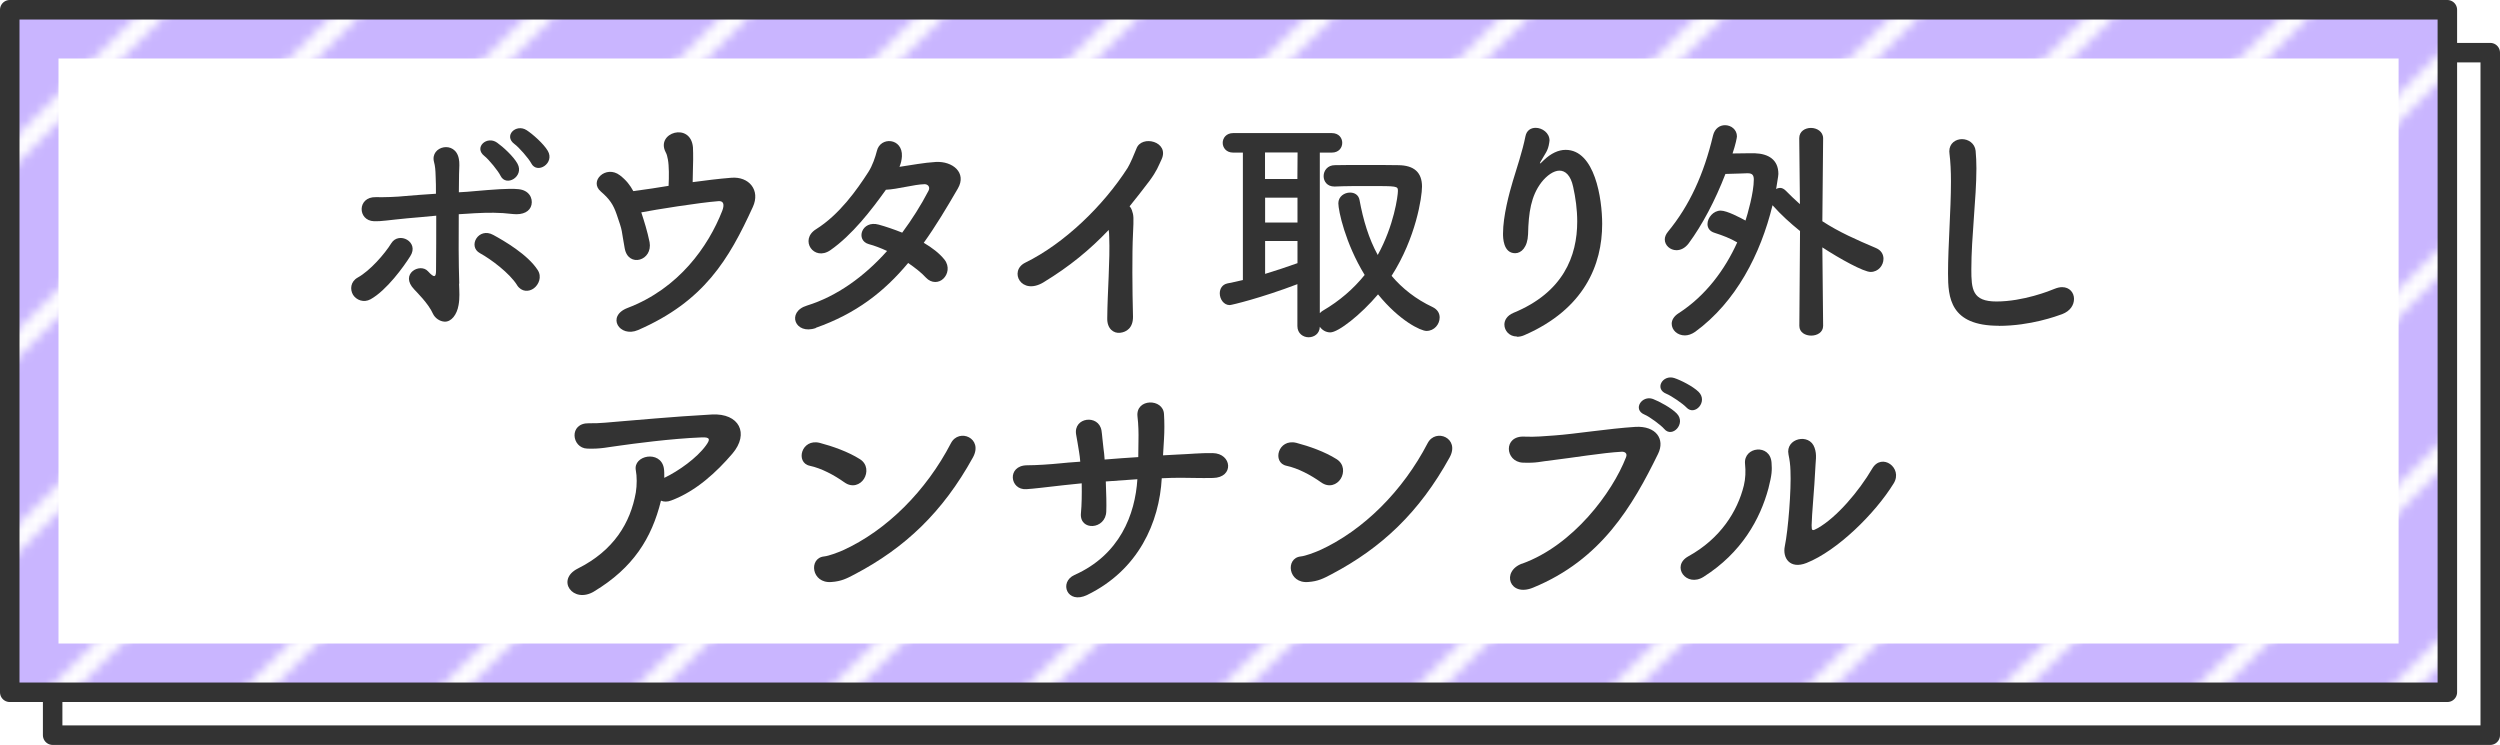
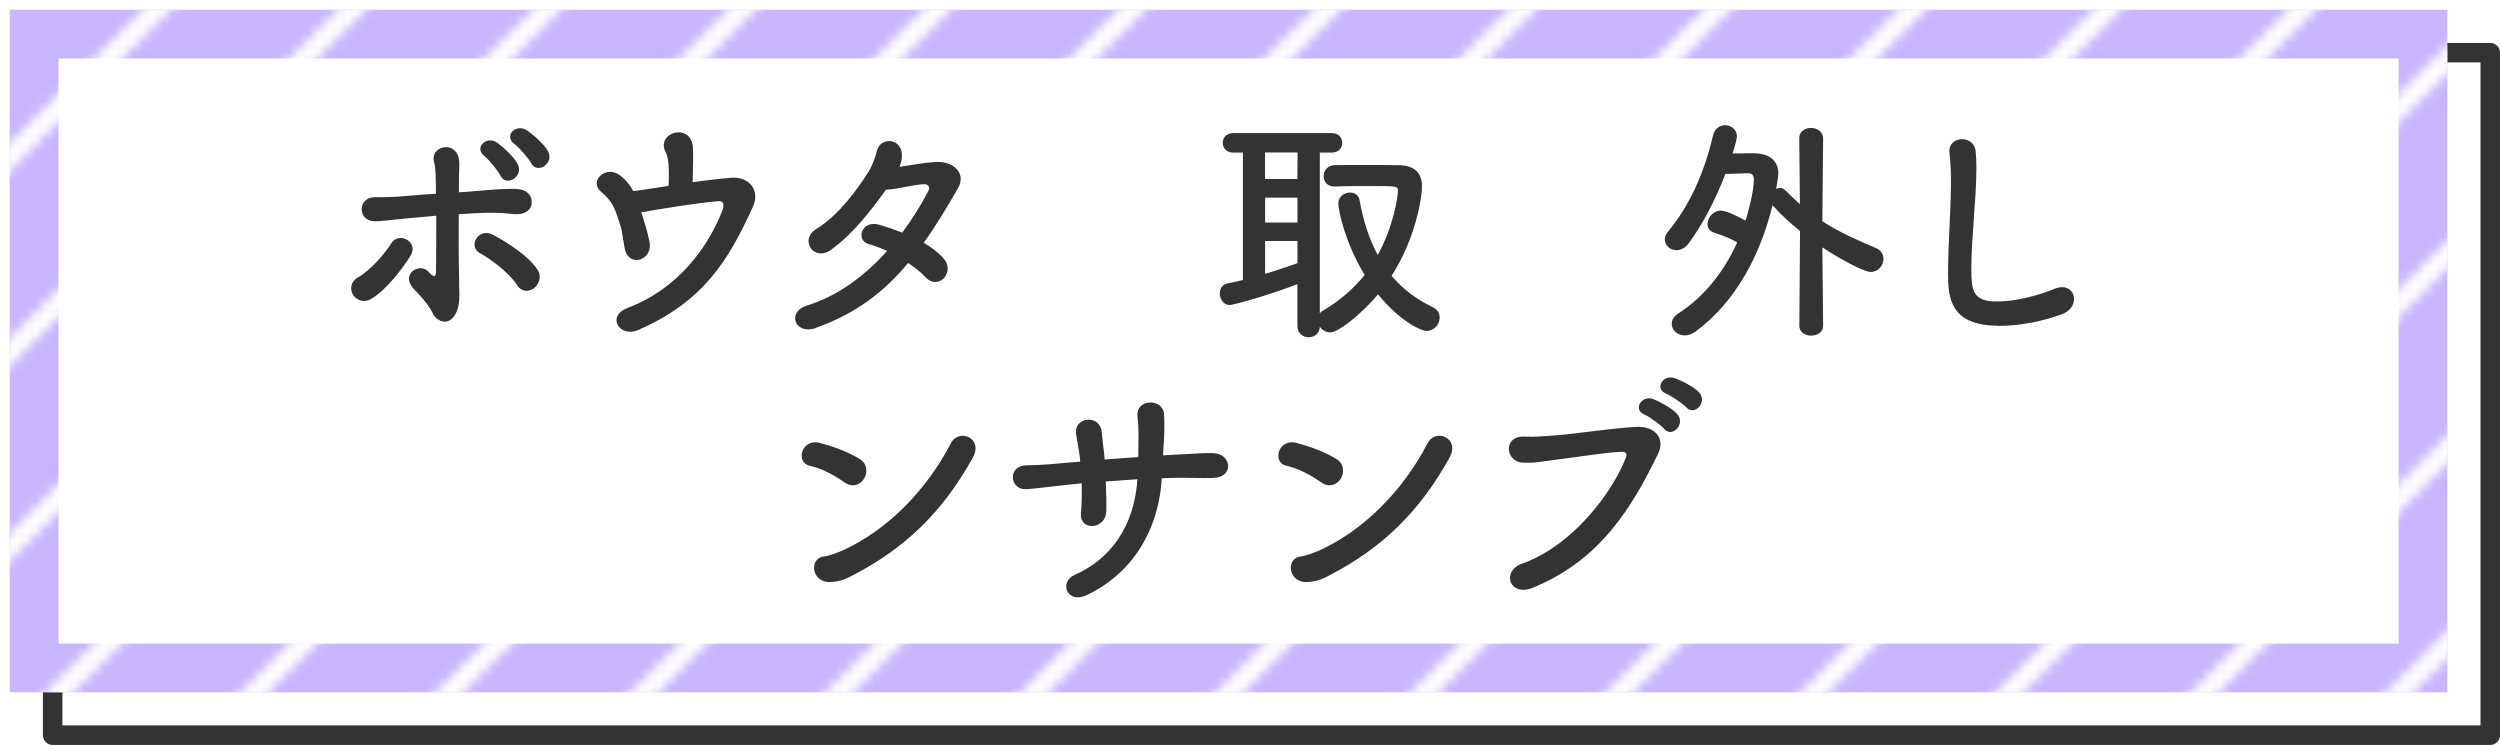
<svg xmlns="http://www.w3.org/2000/svg" id="_レイヤー_2" data-name="レイヤー 2" viewBox="0 0 256.4 76.4">
  <defs>
    <style>
      .cls-1 {
        fill: url(#_新規パターンスウォッチ_10);
      }

      .cls-1, .cls-2, .cls-3, .cls-4, .cls-5 {
        stroke-width: 0px;
      }

      .cls-2, .cls-6 {
        fill: none;
      }

      .cls-3 {
        fill: #333;
      }

      .cls-4, .cls-7 {
        fill: #fff;
      }

      .cls-6, .cls-7 {
        stroke: #333;
        stroke-linecap: round;
        stroke-linejoin: round;
        stroke-width: 2px;
      }

      .cls-5 {
        fill: #c9b5ff;
      }
    </style>
    <pattern id="_新規パターンスウォッチ_10" data-name="新規パターンスウォッチ 10" x="0" y="0" width="80" height="80" patternTransform="translate(3963.21 1843.9)" patternUnits="userSpaceOnUse" viewBox="0 0 80 80">
      <g>
        <rect class="cls-2" width="80" height="80" />
        <polygon class="cls-4" points="8.59 0 0 8.59 0 11.41 11.41 0 8.59 0" />
        <polygon class="cls-4" points="28.59 0 0 28.59 0 31.41 31.41 0 28.59 0" />
        <polygon class="cls-4" points="48.59 0 0 48.59 0 51.41 51.41 0 48.59 0" />
        <polygon class="cls-4" points="68.59 0 0 68.59 0 71.41 71.41 0 68.59 0" />
        <polygon class="cls-4" points="80 8.59 8.59 80 11.41 80 80 11.41 80 8.59" />
        <polygon class="cls-4" points="80 28.59 28.59 80 31.41 80 80 31.41 80 28.59" />
        <polygon class="cls-4" points="80 48.59 48.59 80 51.41 80 80 51.41 80 48.59" />
        <polygon class="cls-4" points="80 71.41 80 68.59 68.59 80 71.41 80 80 71.41" />
        <rect class="cls-2" y="0" width="80" height="80" />
      </g>
    </pattern>
  </defs>
  <g id="_レイヤー_1-2" data-name="レイヤー 1">
    <g>
      <rect class="cls-7" x="5.4" y="5.4" width="250" height="70" />
      <g>
        <rect class="cls-4" x="3.5" y="3.5" width="245" height="65" />
        <path class="cls-5" d="M246,6v60H6V6h240M251,1H1v70h250V1h0Z" />
        <rect class="cls-1" x="1" y="1" width="250" height="70" />
-         <rect class="cls-6" x="1" y="1" width="250" height="70" />
      </g>
      <g>
        <path class="cls-3" d="M36.21,30.24c-.33-.55-.27-1.35.47-1.77,1.27-.7,2.77-2.42,3.45-3.52.77-1.25,2.9-.15,1.95,1.32-.67,1.07-2.42,3.5-4.07,4.42-.72.4-1.47.07-1.8-.45ZM47.08,29.09c.03.8.08,1.5-.05,2.2-.17,1-.75,1.72-1.42,1.7-.52-.02-1-.38-1.2-.8-.47-1.07-1.72-2.27-1.92-2.5-1.55-1.6.6-2.77,1.4-1.87.7.77.83.57.83-.1.02-1.77.02-3.8.02-5.6-1.07.1-2.07.2-2.97.27-1.9.18-2.7.33-3.4.3-1.72-.05-1.75-2.52.17-2.47.88.02,2.15-.02,3.07-.12.88-.08,1.92-.15,3.1-.23,0-.67,0-1.27-.03-1.77-.02-.7-.05-1.05-.17-1.5-.42-1.62,2.2-2.25,2.55-.3.08.35.05.85.02,1.57,0,.5-.02,1.12-.02,1.85.55-.02,1.1-.07,1.65-.12,1.75-.15,3.47-.3,4.45-.2,1.1.1,1.5.92,1.35,1.6s-.85,1.07-1.92.95c-1.38-.17-2.55-.15-3.92-.08-.57.03-1.1.08-1.62.1-.02,2.3-.02,4.95.05,7.12ZM53.03,29.24c-.77-1.23-2.67-2.65-3.8-3.27-1.3-.7-.15-2.72,1.37-1.87,1.1.6,3.52,2,4.55,3.6.45.7.1,1.5-.4,1.87s-1.25.4-1.72-.32ZM51.33,18.02c-.22-.47-1.2-1.67-1.65-2.02-1.12-.87.25-2.12,1.3-1.37.6.42,1.7,1.42,2.1,2.17.7,1.3-1.17,2.42-1.75,1.22ZM54.48,16.74c-.25-.48-1.27-1.65-1.72-1.97-1.15-.85.17-2.12,1.25-1.42.62.4,1.75,1.4,2.17,2.12.75,1.27-1.1,2.45-1.7,1.27Z" />
        <path class="cls-3" d="M66.62,24.82c.17.95-.35,1.62-1,1.8s-1.37-.15-1.55-1.15c-.15-.77-.22-1.37-.3-1.77-.07-.4-.25-.9-.52-1.7-.35-1.02-.72-1.57-1.62-2.35-1.27-1.07.52-2.77,1.95-1.67.65.5,1.05,1.02,1.37,1.62.65-.1,1.3-.17,1.92-.27.37-.05.97-.15,1.7-.27.05-.92.05-2.05-.07-2.7-.08-.33-.08-.48-.23-.75-1.05-2.02,2.57-3.12,2.8-.5.02.38.02.8.02,1.27,0,.65-.05,1.5-.05,2.3,1.27-.17,2.67-.35,3.97-.45,1.8-.15,3,1.27,2.2,3-2.47,5.4-5,9.67-11.77,12.62-1.9.82-3.3-1.42-1.07-2.27,5.25-2,8.27-6.3,9.7-9.95.25-.65.15-1.05-.4-1-1.95.15-6.47.87-7.9,1.15.3.92.62,1.92.85,3.05Z" />
        <path class="cls-3" d="M83.68,33.64c-2.15.75-3.05-1.65-.92-2.3,3.07-.95,5.87-2.97,8.22-5.6-.65-.3-1.3-.55-1.87-.7-1.4-.38-.75-2.5,1.02-2,.72.2,1.55.48,2.4.82,1-1.35,1.92-2.8,2.7-4.3.2-.4-.08-.67-.4-.67-1.07.02-2.77.52-3.97.57-1.5,2.1-3.47,4.65-5.7,6.2-1.7,1.17-3.2-1.07-1.47-2.15,2.4-1.5,4.2-4.05,5.37-5.87.42-.65.72-1.55.87-2.15.35-1.52,2.67-1.35,2.57.55-.02.35-.1.72-.25,1.07,1.22-.18,2.52-.43,3.72-.5,1.75-.1,3.2,1.12,2.27,2.72-1.17,2.02-2.3,3.9-3.5,5.57.85.5,1.6,1.07,2.12,1.72.55.7.35,1.52-.1,1.95-.45.45-1.22.52-1.8-.1-.45-.5-1.1-1-1.82-1.5-2.45,2.95-5.35,5.2-9.47,6.65Z" />
-         <path class="cls-3" d="M107.05,28.94c-2.32,1.42-3.62-1.15-1.9-2,4.02-1.97,8.02-5.85,10.5-9.72.25-.4.72-1.5.9-1.97.52-1.47,3.45-.73,2.57,1.12-.32.67-.45,1.12-1.22,2.17-.7.92-1.38,1.8-2.05,2.62.1.1.18.23.23.38.2.55.2.77.12,2.47-.1,1.95-.07,5.75,0,8.45.02,1.17-.67,1.6-1.32,1.67-.65.08-1.35-.4-1.32-1.5.02-2.67.3-5.97.2-8.35,0-.25-.02-.48-.05-.7-1.95,2.05-4.02,3.75-6.65,5.35Z" />
        <path class="cls-3" d="M133.07,29.14c-3.72,1.42-6.77,2.15-6.95,2.15-.62,0-1.02-.62-1.02-1.2,0-.48.25-.9.77-1.02.52-.1,1.07-.22,1.6-.35v-13.07h-1c-.7,0-1.07-.5-1.07-1s.37-1,1.07-1h10.12c.72,0,1.07.5,1.07,1s-.35,1-1.07,1h-1.23v16.47c.08-.1.18-.17.3-.25,1.75-1.02,3.17-2.27,4.3-3.67-2-3.27-2.7-6.6-2.7-7.35,0-.7.62-1.1,1.2-1.1.45,0,.87.23.97.75.38,2.07.95,3.97,1.87,5.65,1.67-3.02,2.07-6.07,2.07-6.57s-.08-.5-2.95-.5c-1.17,0-2.45,0-3.52.05h-.05c-.73,0-1.1-.52-1.1-1.07s.4-1.12,1.15-1.12c.9-.02,1.92-.02,2.92-.02,1.37,0,2.7,0,3.6.02,1.62.02,2.42.75,2.42,2.2,0,1.07-.62,5.25-3.12,9.15,1.1,1.3,2.5,2.4,4.2,3.2.52.25.73.65.73,1.07,0,.7-.55,1.38-1.35,1.38-.58,0-2.75-1.02-4.97-3.75-1.75,2.07-4.07,3.9-4.9,3.9-.45,0-.85-.25-1.07-.58-.02.73-.6,1.08-1.15,1.08s-1.15-.38-1.15-1.15v-4.27ZM133.09,15.64h-3.35v2.72h3.32l.02-2.72ZM133.07,20.27h-3.32v2.55h3.32v-2.55ZM133.07,24.72h-3.32v3.37c1.15-.35,2.25-.72,3.32-1.1v-2.27Z" />
-         <path class="cls-3" d="M155.56,34.51c-.77,0-1.27-.6-1.27-1.22,0-.45.27-.92.92-1.2,5.12-2.1,6.55-5.82,6.55-9.37,0-1.25-.17-2.45-.42-3.57-.25-1.17-.8-1.65-1.4-1.65s-1.3.5-1.85,1.2c-1.07,1.4-1.32,3.1-1.37,5.32-.05,1.35-.7,1.95-1.32,1.95-1.25,0-1.25-1.65-1.25-2,0-1.82.65-4.2,1-5.37.38-1.27,1-3.1,1.3-4.62.12-.62.57-.87,1.05-.87.67,0,1.42.52,1.42,1.3,0,.08-.03.15-.03.23-.12.85-.45,1.15-.77,1.75-.18.27-.2.38-.18.38.05,0,.2-.15.38-.33.75-.72,1.52-1.07,2.25-1.07,3,0,3.75,5,3.75,7.6,0,4.17-1.82,8.72-7.97,11.4-.27.12-.52.17-.77.17Z" />
        <path class="cls-3" d="M184.58,23.67c-.95-.77-1.9-1.62-2.77-2.6l-.02-.02c-1.22,5.02-3.75,9.92-7.92,12.97-.38.27-.75.38-1.07.38-.77,0-1.35-.55-1.35-1.2,0-.35.2-.75.7-1.07,2.8-1.8,4.77-4.5,6.02-7.27-.75-.43-1.45-.7-2.32-.98-.5-.15-.73-.5-.73-.9,0-.65.6-1.38,1.35-1.38.65,0,2.02.73,2.55,1.02.2-.62.85-2.85.85-4.2,0-.45-.15-.65-.62-.65h-.07s-1.25.05-2.22.07c-1.05,2.72-2.37,5.22-3.77,7.12-.38.5-.83.7-1.25.7-.65,0-1.2-.5-1.2-1.1,0-.25.1-.52.33-.8,2.2-2.67,3.67-5.87,4.62-9.87.18-.73.7-1.05,1.23-1.05.62,0,1.22.45,1.22,1.15,0,.12-.15.88-.45,1.75.95-.02,1.9-.02,2.3-.02,1.37.05,2.4.65,2.4,2.12,0,.08,0,.15-.23,1.55.12-.08.27-.12.4-.12.2,0,.4.1.57.27.5.52,1,.97,1.47,1.4l-.07-6.75v-.02c0-.7.6-1.05,1.2-1.05s1.25.37,1.25,1.07l-.08,8.5c1.72,1.12,3.5,1.9,5.5,2.75.55.23.77.67.77,1.1,0,.67-.52,1.35-1.32,1.35-.7,0-3.12-1.32-4.95-2.52l.08,8.05c0,.67-.62,1-1.22,1s-1.22-.32-1.22-1l.07-9.75Z" />
        <path class="cls-3" d="M204.99,33.41c-5,0-5.2-2.9-5.2-5.37,0-2.85.3-6.47.3-9.42,0-1.07-.05-2.05-.15-2.85,0-.08-.02-.18-.02-.25,0-.82.65-1.25,1.3-1.25s1.32.43,1.4,1.2c.05.55.08,1.15.08,1.8,0,3.07-.52,7-.52,10.35,0,2.05.1,3.3,2.57,3.3,2.75,0,5.5-1.1,5.97-1.3.3-.12.55-.17.77-.17.77,0,1.22.57,1.22,1.2s-.38,1.25-1.22,1.57c-.55.2-3.25,1.2-6.5,1.2Z" />
-         <path class="cls-3" d="M60.93,60.66c-2.17,1.3-3.95-1.2-1.67-2.35,3.7-1.85,5.4-4.7,5.95-7.8.12-.75.12-1.65,0-2.27-.3-1.55,2.52-2.1,2.87-.25.05.25.05.62.05,1.02,1.5-.72,3.35-2.05,4.27-3.32.42-.58.5-.88-.45-.83-3.15.12-7.17.67-8.3.83-1.35.17-2.02.37-3.42.32-1.62-.05-1.92-2.65.18-2.6,1.07.03,2.25-.12,3.3-.2,1.1-.08,5.27-.48,9.3-.7,2.8-.15,3.87,1.95,2.1,4.02-1.6,1.87-3.72,3.85-6.27,4.8-.38.15-.75.15-1.05.02-.95,3.87-2.87,6.9-6.85,9.3Z" />
+         <path class="cls-3" d="M60.93,60.66Z" />
        <path class="cls-3" d="M86.6,49.47c-1.05-.75-2.37-1.45-3.55-1.7-1.5-.32-.87-2.82,1.02-2.35,1.32.35,2.9.9,4.12,1.67.8.5.8,1.42.42,2.02-.38.6-1.2.95-2.02.35ZM87.68,58.89c-.85.45-1.4.73-2.4.8-2.07.18-2.37-2.45-.77-2.62.5-.05,1.4-.4,1.92-.62,4.52-2.05,8.57-6.12,11.1-11,.82-1.57,3.35-.52,2.25,1.47-3.1,5.62-6.97,9.27-12.1,11.97Z" />
        <path class="cls-3" d="M113.41,49.37c.05,1.25.08,2.4.05,3.07-.05,1.9-2.77,2.05-2.6.2.08-.83.1-1.92.08-3.07-.75.07-1.42.15-1.92.2-2.02.23-2.97.35-3.75.4-1.72.12-2.02-2.42.05-2.45,1,0,2.42-.1,3.42-.2.4-.05,1.12-.1,2.05-.17-.02-.35-.07-.67-.12-1-.1-.67-.22-1.3-.3-1.77-.32-1.8,2.32-2.12,2.6-.42.07.42.1,1.05.2,1.8.05.38.1.75.12,1.17,1.1-.1,2.3-.17,3.45-.25,0-.55.02-1.07.02-1.62.02-.85,0-1.7-.1-2.55-.2-1.87,2.65-1.87,2.72-.23.05.83.05,1.72,0,2.55-.02.55-.08,1.12-.1,1.67.52-.02,1.02-.05,1.47-.08,1.3-.05,2.35-.17,3.62-.15,2,.03,2.22,2.52.03,2.55-1.35.03-2.2-.02-3.35-.02-.6,0-1.25.02-1.9.05-.25,4.52-2.37,9.4-7.65,11.97-2.07,1-2.92-1.32-1.3-2.05,4.65-2.07,6.22-6.2,6.45-9.82-1.12.08-2.22.15-3.25.23Z" />
        <path class="cls-3" d="M135.49,49.47c-1.05-.75-2.37-1.45-3.55-1.7-1.5-.32-.87-2.82,1.02-2.35,1.32.35,2.9.9,4.12,1.67.8.5.8,1.42.42,2.02-.38.6-1.2.95-2.02.35ZM136.57,58.89c-.85.45-1.4.73-2.4.8-2.07.18-2.37-2.45-.77-2.62.5-.05,1.4-.4,1.92-.62,4.52-2.05,8.57-6.12,11.1-11,.82-1.57,3.35-.52,2.25,1.47-3.1,5.62-6.97,9.27-12.1,11.97Z" />
        <path class="cls-3" d="M156.11,57.81c5.25-1.9,9.25-7.3,10.65-10.9.18-.42-.12-.6-.45-.58-1.92.1-5.25.65-6.97.85-1.52.17-1.67.32-3.15.27-1.85-.08-2.05-2.8.17-2.67,1.1.05,2.02-.05,3.07-.12,2.1-.15,5.5-.7,8.3-.88,2.1-.12,3.07,1.25,2.32,2.77-2.62,5.35-5.82,10.85-12.82,13.72-2.42,1-3.3-1.67-1.12-2.47ZM168.66,42.52c-1.25-.52-.27-2.02.87-1.6.65.25,1.9.92,2.45,1.5.97,1.02-.48,2.55-1.3,1.57-.32-.38-1.52-1.27-2.02-1.47ZM170.91,40.39c-1.27-.5-.38-2,.8-1.62.67.22,1.92.85,2.5,1.42,1,1-.4,2.52-1.25,1.6-.35-.38-1.55-1.2-2.05-1.4Z" />
-         <path class="cls-3" d="M173.15,57.06c3.3-1.82,5.05-4.62,5.7-7.27.17-.7.2-1.47.12-2.22-.17-1.77,2.6-2.1,2.72-.1.05.77.05,1.17-.32,2.62-.85,3.15-2.75,6.6-6.65,9.07-1.77,1.12-3.37-1.1-1.57-2.1ZM185.27,57.74c-1.7.67-2.47-.52-2.22-1.72.35-1.7.67-5.77.58-7.75-.02-.62-.08-1.07-.2-1.65-.35-1.67,2.15-2.25,2.67-.7.27.77.1,1.27.05,2.6-.03,1-.35,4.5-.35,5.35,0,.57.05.62.62.3,1.95-1.1,4.22-3.77,5.6-6.12.97-1.65,3.17-.07,2.2,1.52-1.92,3.12-5.8,6.92-8.95,8.17Z" />
      </g>
    </g>
  </g>
</svg>